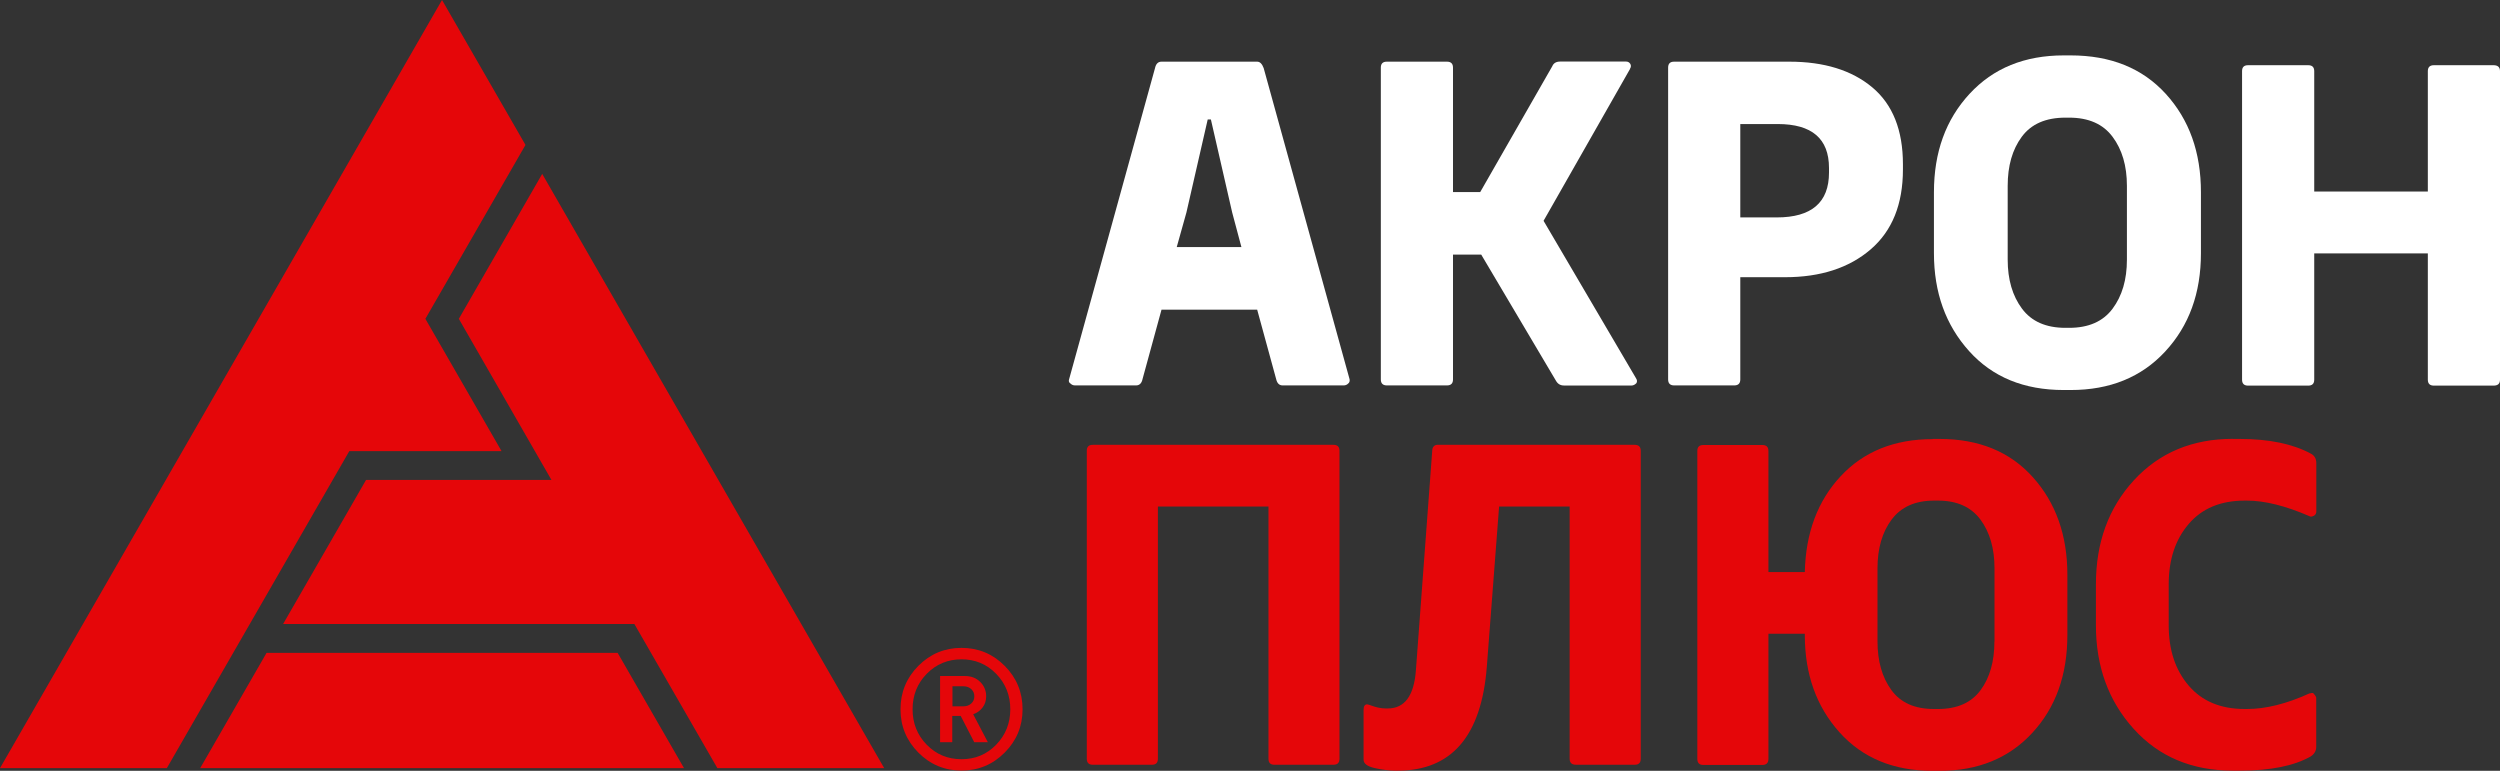
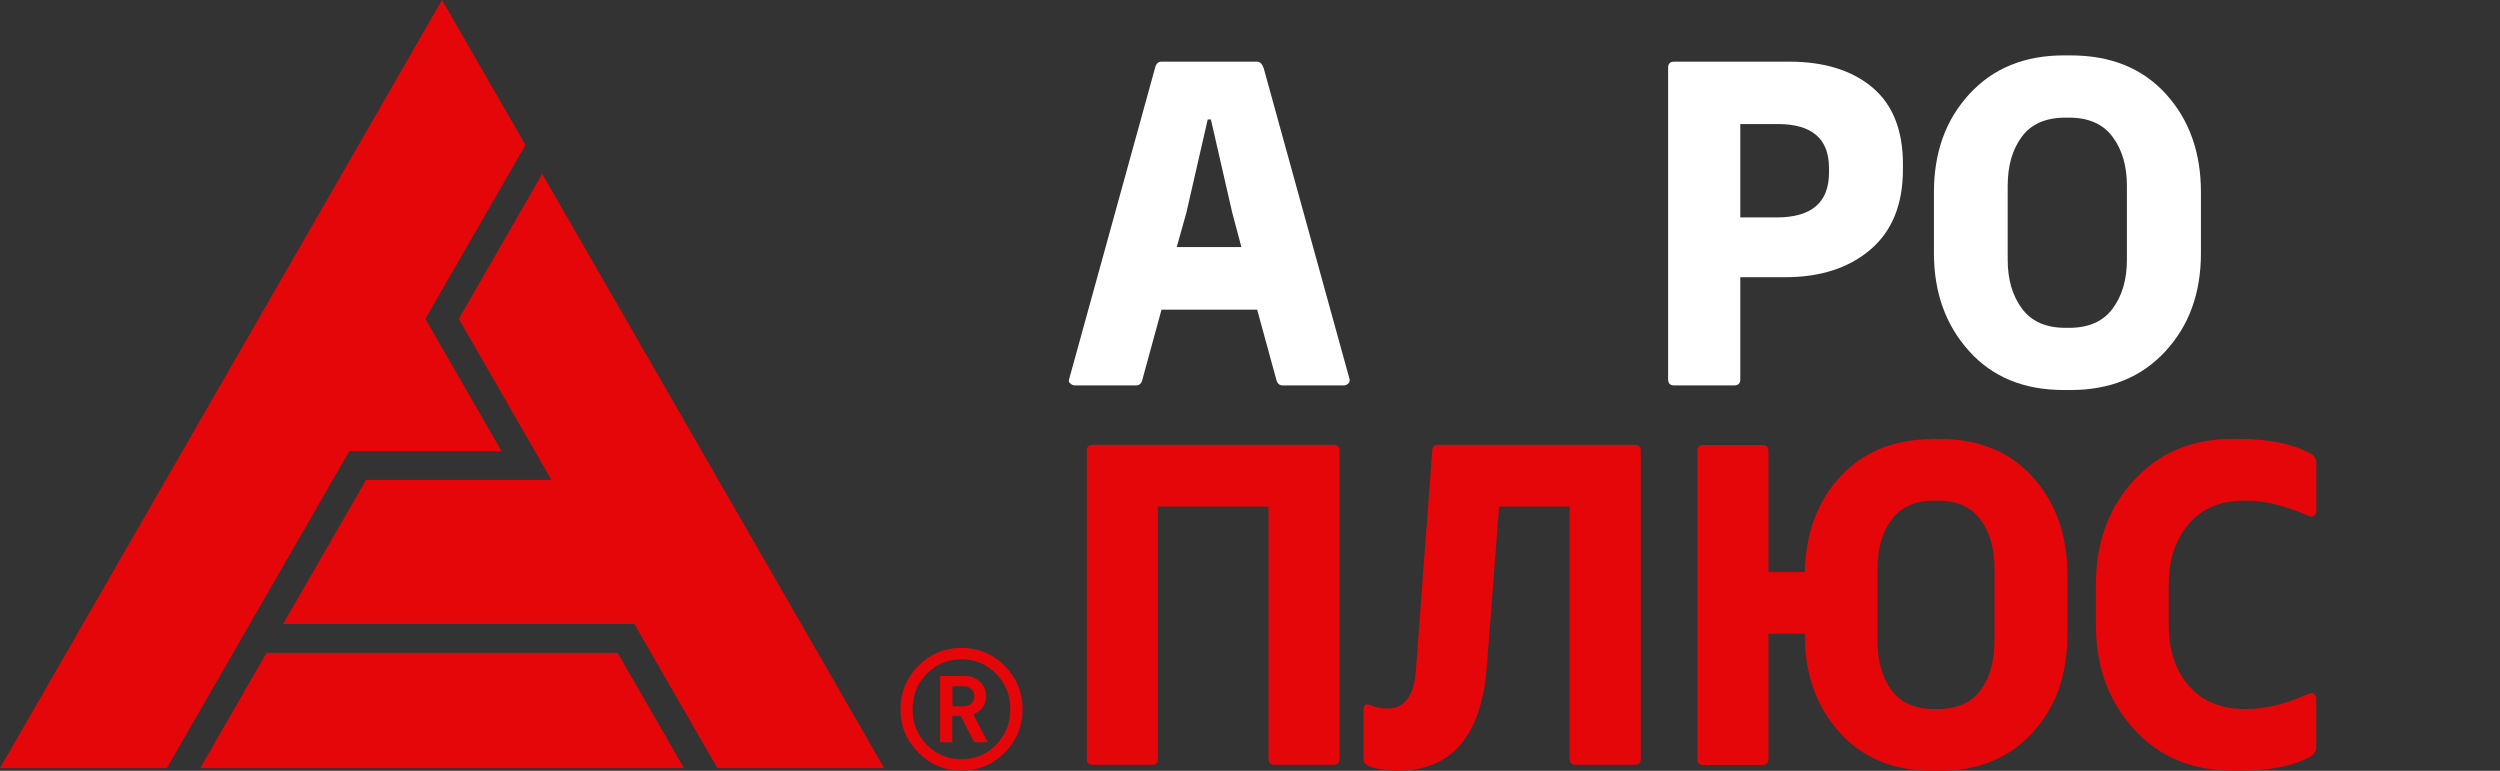
<svg xmlns="http://www.w3.org/2000/svg" width="120" height="37" viewBox="0 0 120 37" fill="none">
  <rect x="0" y="0" width="120" height="37" fill="#333333" stroke="none" />
  <path d="M55.753 2.96H60.344C60.477 2.96 60.579 3.063 60.656 3.268L64.781 18.208C64.794 18.298 64.773 18.363 64.713 18.41C64.653 18.47 64.581 18.5 64.491 18.5H61.566C61.403 18.5 61.301 18.397 61.254 18.191L60.344 14.863H55.753L54.843 18.191C54.801 18.397 54.694 18.5 54.532 18.5H51.606C51.517 18.5 51.444 18.47 51.384 18.41C51.312 18.367 51.286 18.298 51.316 18.208L55.441 3.268C55.484 3.063 55.591 2.96 55.753 2.96ZM58.123 5.735H57.97L56.949 10.196L56.483 11.86H59.588L59.144 10.196L58.123 5.735Z" fill="white" />
-   <path d="M78.238 3.316L74.091 10.599L78.524 18.148C78.584 18.238 78.593 18.32 78.546 18.393C78.473 18.466 78.396 18.504 78.324 18.504H75.065C74.903 18.504 74.775 18.431 74.689 18.281L71.098 12.22H69.744V18.213C69.744 18.406 69.646 18.5 69.454 18.5H66.571C66.379 18.5 66.28 18.406 66.28 18.213V3.247C66.28 3.054 66.374 2.96 66.571 2.96H69.454C69.646 2.96 69.744 3.054 69.744 3.247V9.218H71.051L74.51 3.178C74.57 3.033 74.694 2.955 74.886 2.955H78.055C78.144 2.955 78.208 2.994 78.255 3.067C78.298 3.14 78.294 3.221 78.234 3.311L78.238 3.316Z" fill="white" />
  <path d="M85.887 2.96C87.557 2.96 88.885 3.371 89.867 4.191C90.85 5.014 91.341 6.245 91.341 7.888V8.133C91.341 9.805 90.824 11.084 89.79 11.972C88.757 12.86 87.386 13.306 85.686 13.306H83.534V18.213C83.534 18.406 83.436 18.5 83.243 18.5H80.361C80.169 18.5 80.07 18.406 80.07 18.213V3.247C80.07 3.054 80.164 2.96 80.361 2.96H85.887ZM87.792 8.287V8.064C87.792 6.657 86.972 5.954 85.332 5.954H83.534V10.436H85.285C86.955 10.436 87.792 9.72 87.792 8.283V8.287Z" fill="white" />
  <path d="M99.055 2.659H99.388C101.31 2.659 102.831 3.271 103.958 4.506C105.081 5.741 105.645 7.304 105.645 9.23V12.15C105.645 14.076 105.073 15.638 103.928 16.874C102.784 18.109 101.272 18.721 99.393 18.721H99.06C97.151 18.721 95.639 18.101 94.516 16.852C93.392 15.6 92.829 14.046 92.829 12.15V9.23C92.829 7.304 93.397 5.741 94.537 4.506C95.677 3.271 97.185 2.659 99.06 2.659H99.055ZM99.32 5.647H99.141C98.193 5.647 97.497 5.953 97.044 6.567C96.591 7.18 96.369 7.961 96.369 8.922V12.462C96.369 13.423 96.6 14.204 97.057 14.817C97.514 15.431 98.21 15.736 99.141 15.736H99.32C100.251 15.736 100.947 15.431 101.404 14.817C101.861 14.204 102.092 13.423 102.092 12.462V8.922C102.092 7.961 101.861 7.18 101.404 6.567C100.947 5.953 100.251 5.647 99.32 5.647Z" fill="white" />
-   <path d="M116.827 3.13H119.688C119.893 3.13 120 3.222 120 3.415V18.225C120 18.418 119.898 18.51 119.688 18.51H116.827C116.635 18.51 116.536 18.418 116.536 18.225V12.162H111.083V18.225C111.083 18.418 110.985 18.51 110.792 18.51H107.91C107.718 18.51 107.619 18.418 107.619 18.225V3.415C107.619 3.222 107.713 3.13 107.91 3.13H110.792C110.985 3.13 111.083 3.222 111.083 3.415V9.194H116.536V3.415C116.536 3.222 116.635 3.13 116.827 3.13Z" fill="white" />
  <path d="M48.224 31.96C48.797 32.535 49.083 33.23 49.083 34.045C49.083 34.86 48.797 35.55 48.224 36.125C47.652 36.7 46.96 36.987 46.153 36.987C45.346 36.987 44.654 36.7 44.082 36.125C43.51 35.55 43.224 34.855 43.224 34.045C43.224 33.234 43.51 32.535 44.082 31.96C44.654 31.385 45.346 31.098 46.153 31.098C46.96 31.098 47.652 31.385 48.224 31.96ZM47.815 35.748C48.267 35.284 48.494 34.714 48.494 34.045C48.494 33.376 48.267 32.805 47.815 32.342C47.362 31.878 46.807 31.647 46.153 31.647C45.5 31.647 44.94 31.878 44.483 32.342C44.031 32.805 43.804 33.371 43.804 34.045C43.804 34.718 44.031 35.284 44.483 35.748C44.936 36.211 45.491 36.442 46.153 36.442C46.815 36.442 47.362 36.211 47.815 35.748ZM47.422 35.627H46.764L46.115 34.366H45.709V35.627H45.124V32.449H46.316C46.614 32.449 46.858 32.543 47.05 32.732C47.242 32.921 47.336 33.152 47.336 33.423C47.336 33.637 47.276 33.813 47.161 33.963C47.046 34.113 46.896 34.221 46.713 34.285L47.417 35.627H47.422ZM46.623 33.766C46.721 33.676 46.768 33.56 46.768 33.423C46.768 33.285 46.721 33.174 46.623 33.08C46.525 32.989 46.401 32.942 46.252 32.942H45.718V33.903H46.252C46.401 33.903 46.525 33.856 46.623 33.766Z" fill="#E50609" />
  <path d="M12.795 31.338L9.609 36.871H32.833L29.647 31.338H12.795Z" fill="#E50609" />
  <path d="M20.418 15.304L25.223 6.957L21.217 0L0 36.871H8.008L16.767 21.653H24.074L20.418 15.304Z" fill="#E50609" />
  <path d="M26.026 8.347L22.024 15.304L26.47 23.038H17.57L13.589 29.953H30.45L34.434 36.871H42.442L26.026 8.347Z" fill="#E50609" />
  <path d="M64.009 21.352C64.197 21.352 64.295 21.447 64.295 21.636V36.421C64.295 36.61 64.201 36.708 64.009 36.708H61.169C60.981 36.708 60.887 36.614 60.887 36.421V24.312H55.579V36.421C55.579 36.61 55.485 36.708 55.292 36.708H52.453C52.265 36.708 52.166 36.614 52.166 36.421V21.636C52.166 21.447 52.26 21.352 52.453 21.352H64.009Z" fill="#E50609" />
  <path d="M69.031 21.352H78.469C78.657 21.352 78.756 21.447 78.756 21.636V36.421C78.756 36.61 78.662 36.708 78.469 36.708H75.651C75.446 36.708 75.343 36.614 75.343 36.421V24.312H71.957L71.367 32.011C71.107 35.331 69.676 36.991 67.088 36.991H66.981C66.691 36.991 66.362 36.949 65.999 36.871C65.636 36.79 65.452 36.657 65.452 36.464V34.07C65.452 33.895 65.512 33.809 65.628 33.809C65.64 33.809 65.692 33.822 65.781 33.852C66.046 33.955 66.29 34.006 66.524 34.006H66.61C67.425 34.006 67.878 33.393 67.964 32.162L68.749 21.61C68.762 21.434 68.861 21.348 69.031 21.348V21.352Z" fill="#E50609" />
  <path d="M92.768 21.069H93.097C94.989 21.069 96.487 21.683 97.585 22.914C98.683 24.14 99.234 25.702 99.234 27.585V30.48C99.234 32.398 98.674 33.963 97.551 35.177C96.432 36.391 94.946 37 93.097 37H92.768C90.889 37 89.398 36.382 88.292 35.147C87.186 33.912 86.631 32.359 86.631 30.485V30.42H84.884V36.429C84.884 36.618 84.79 36.717 84.598 36.717H81.758C81.57 36.717 81.472 36.623 81.472 36.429V21.644C81.472 21.455 81.566 21.361 81.758 21.361H84.598C84.786 21.361 84.884 21.455 84.884 21.644V27.46H86.631C86.674 25.573 87.25 24.038 88.356 22.854C89.462 21.67 90.936 21.078 92.768 21.078V21.069ZM95.736 30.785V27.276C95.736 26.324 95.51 25.547 95.061 24.938C94.608 24.334 93.934 24.029 93.028 24.029H92.832C91.926 24.029 91.252 24.334 90.799 24.938C90.346 25.543 90.12 26.324 90.12 27.276V30.785C90.12 31.737 90.342 32.513 90.786 33.122C91.23 33.731 91.909 34.032 92.828 34.032H93.024C93.942 34.032 94.621 33.731 95.065 33.131C95.51 32.531 95.732 31.75 95.732 30.785H95.736Z" fill="#E50609" />
  <path d="M107.181 21.069H107.51C108.907 21.069 110.047 21.305 110.918 21.773C111.093 21.863 111.183 22.013 111.183 22.232V24.557C111.183 24.642 111.144 24.711 111.072 24.754C111.016 24.784 110.969 24.797 110.939 24.797C110.897 24.797 110.867 24.788 110.85 24.775C109.701 24.278 108.702 24.029 107.856 24.029H107.745C106.592 24.029 105.699 24.402 105.059 25.148C104.418 25.895 104.098 26.86 104.098 28.044V30.017C104.098 31.201 104.418 32.166 105.059 32.912C105.699 33.659 106.592 34.032 107.745 34.032H107.856C108.757 34.032 109.756 33.783 110.85 33.285C110.863 33.285 110.884 33.285 110.905 33.277C110.927 33.268 110.948 33.264 110.961 33.264H111.025C111.127 33.367 111.179 33.448 111.179 33.504V35.85C111.179 36.039 111.089 36.194 110.914 36.309C110.111 36.764 108.979 36.991 107.506 36.991H107.177C105.212 36.991 103.624 36.322 102.415 34.984C101.207 33.646 100.604 31.99 100.604 30.017V28.044C100.604 26.041 101.211 24.376 102.428 23.051C103.645 21.73 105.23 21.065 107.177 21.065L107.181 21.069Z" fill="#E50609" />
</svg>